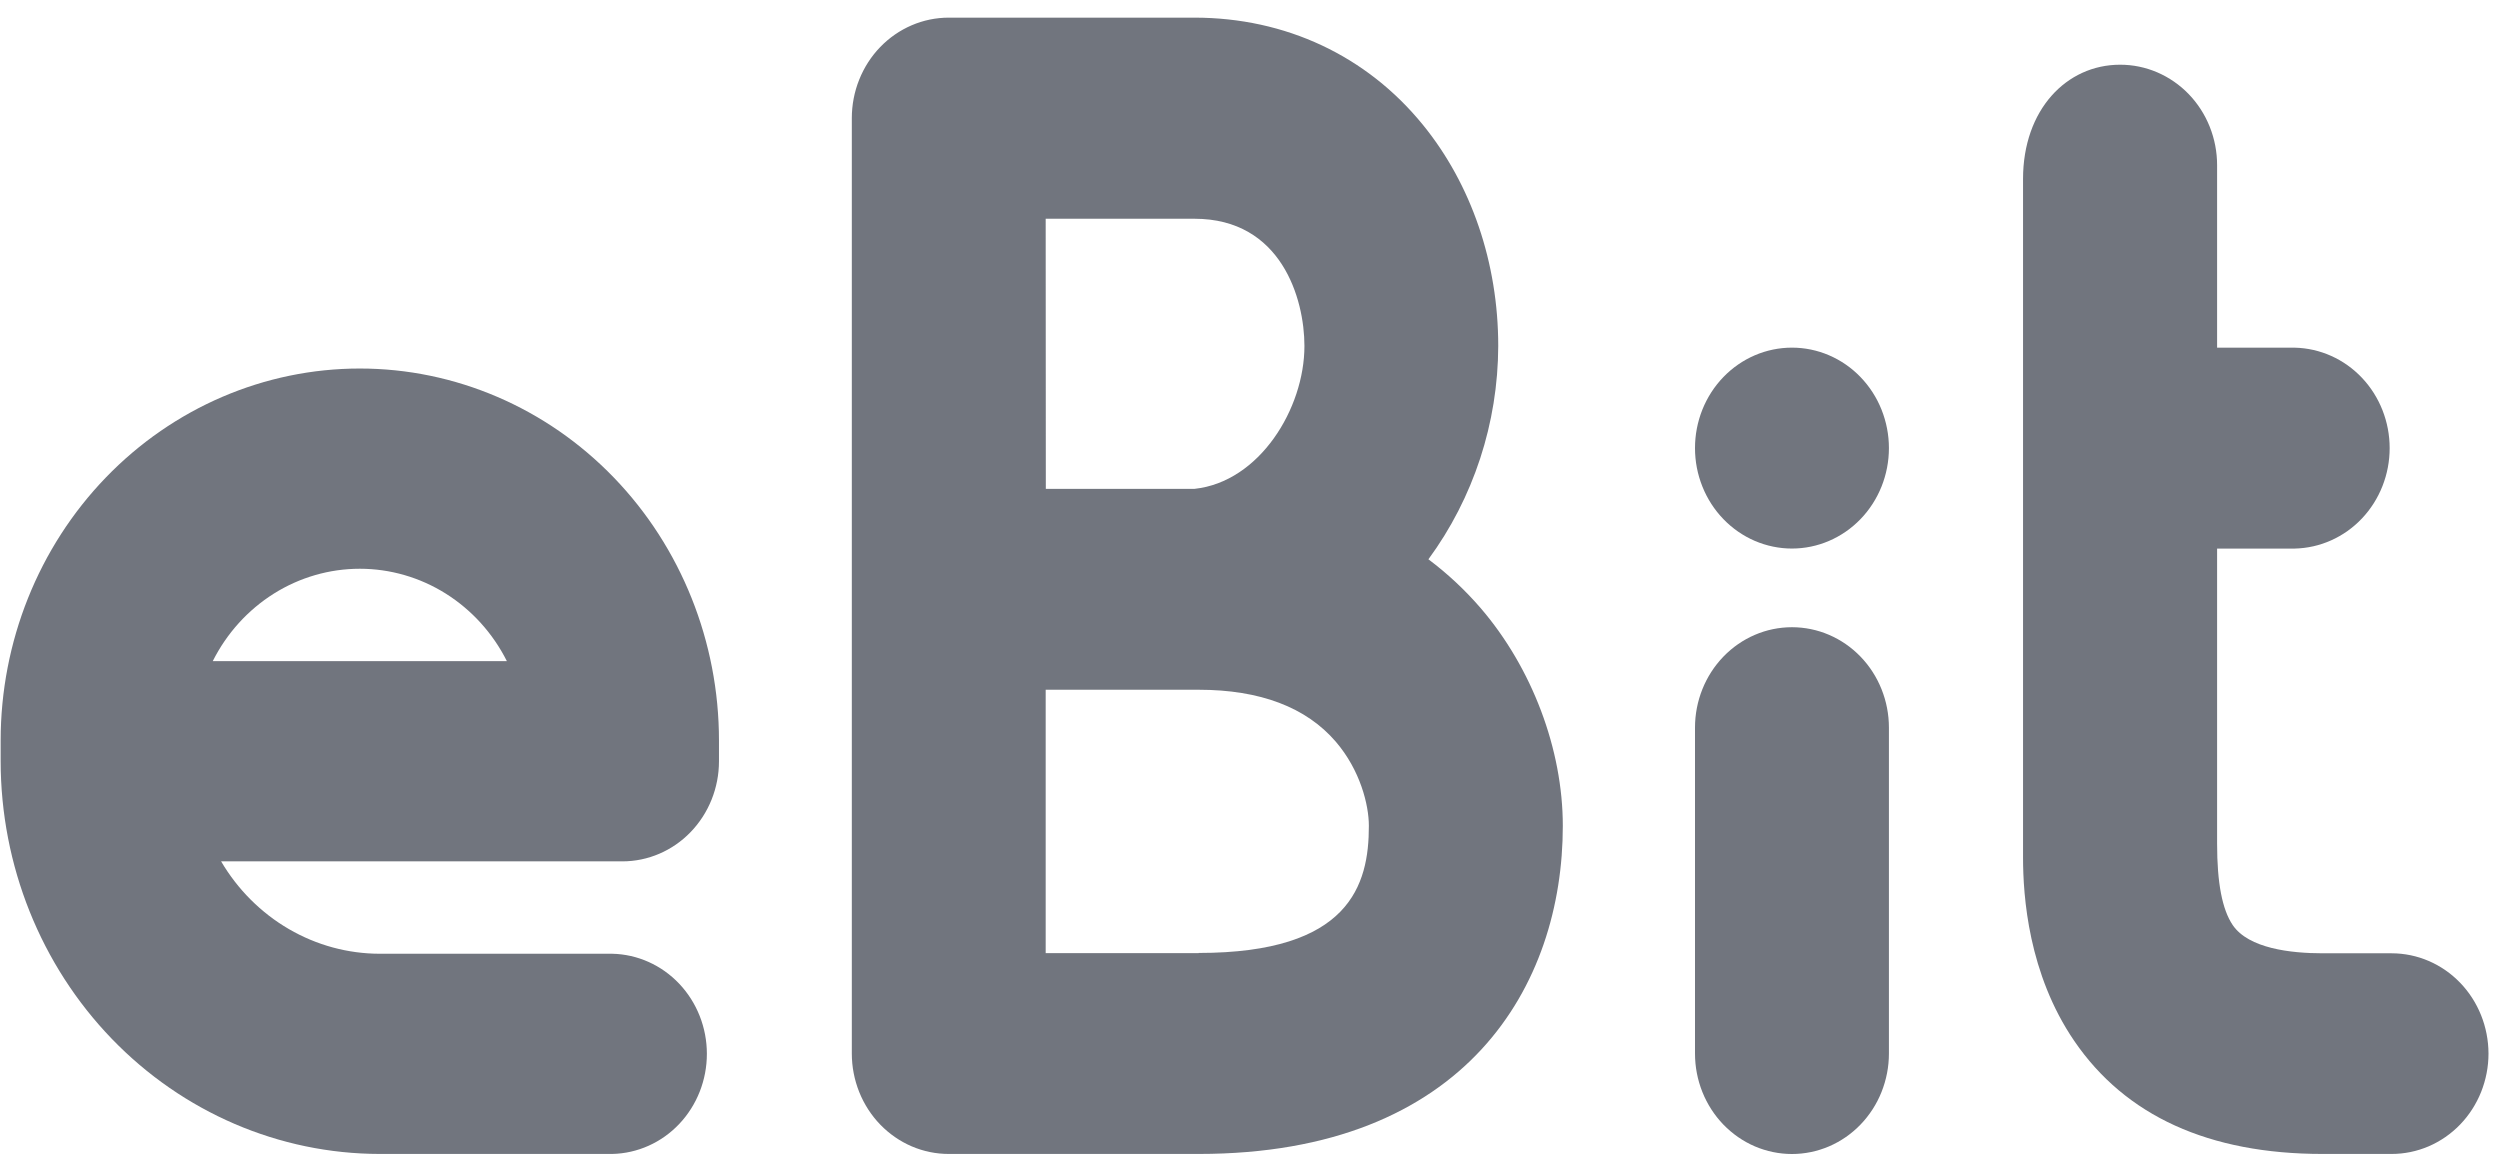
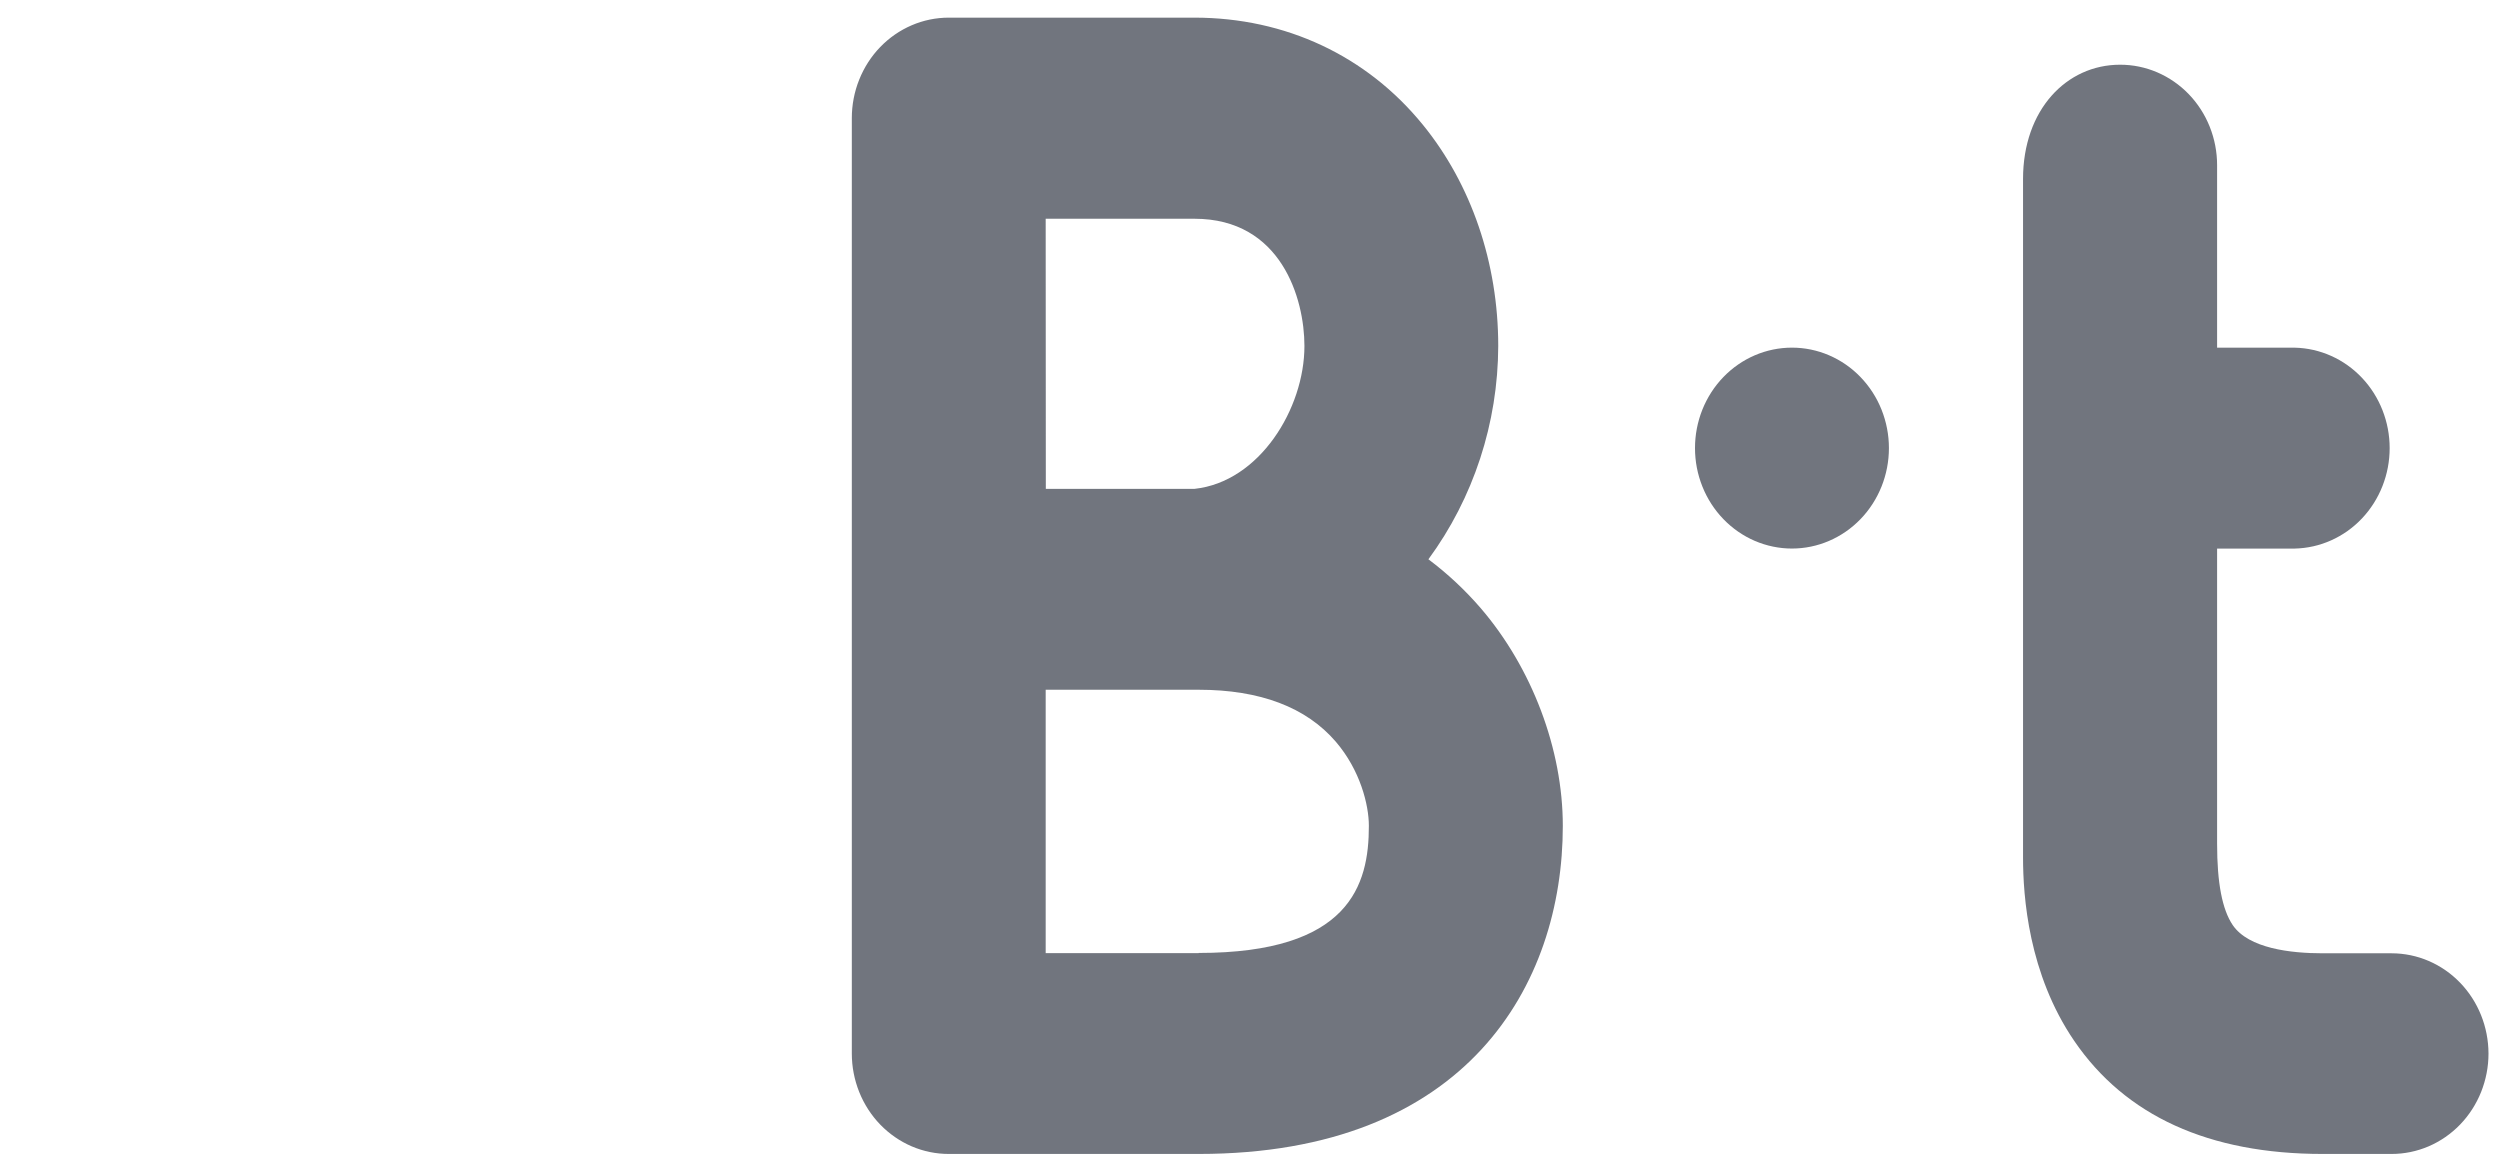
<svg xmlns="http://www.w3.org/2000/svg" width="88" height="41" viewBox="0 0 88 41" fill="none">
  <g clip-path="url(#clip0_7334_11384)">
-     <path d="M59.664 37.084V25.613C59.664 24.675 60.024 23.776 60.664 23.113C61.304 22.45 62.172 22.078 63.077 22.078C63.982 22.078 64.85 22.45 65.49 23.113C66.13 23.776 66.49 24.675 66.49 25.613V37.084C66.49 37.548 66.401 38.008 66.23 38.437C66.059 38.867 65.807 39.256 65.49 39.585C65.174 39.913 64.797 40.174 64.383 40.352C63.969 40.529 63.525 40.621 63.077 40.621C62.629 40.621 62.185 40.529 61.77 40.352C61.356 40.174 60.98 39.913 60.663 39.585C60.346 39.256 60.095 38.867 59.923 38.437C59.752 38.008 59.664 37.548 59.664 37.084Z" fill="#71757E" />
    <path d="M63.077 12.237C63.525 12.237 63.969 12.328 64.383 12.506C64.797 12.684 65.174 12.944 65.49 13.273C65.807 13.601 66.059 13.991 66.23 14.42C66.401 14.849 66.49 15.309 66.49 15.773C66.49 16.711 66.13 17.61 65.49 18.273C64.85 18.936 63.982 19.309 63.077 19.309C62.629 19.309 62.185 19.217 61.771 19.04C61.357 18.862 60.98 18.601 60.664 18.273C60.347 17.945 60.095 17.555 59.924 17.126C59.752 16.697 59.664 16.238 59.664 15.773C59.664 15.309 59.752 14.849 59.923 14.42C60.095 13.991 60.346 13.601 60.663 13.273C60.98 12.944 61.356 12.684 61.77 12.506C62.185 12.328 62.629 12.237 63.077 12.237Z" fill="#71757E" />
    <path d="M87.595 37.086C87.595 37.55 87.506 38.009 87.335 38.438C87.163 38.867 86.912 39.257 86.595 39.585C86.278 39.913 85.902 40.173 85.488 40.351C85.074 40.528 84.63 40.62 84.182 40.619H81.754C77.758 40.619 74.817 39.282 73.014 36.641C71.399 34.277 71.211 31.547 71.211 30.183V6.3C71.211 3.862 72.74 2.278 74.626 2.278C75.075 2.277 75.519 2.368 75.934 2.546C76.348 2.724 76.725 2.984 77.042 3.312C77.359 3.641 77.611 4.031 77.782 4.46C77.954 4.89 78.042 5.35 78.042 5.814V12.238H80.772C81.665 12.257 82.516 12.638 83.141 13.299C83.766 13.96 84.116 14.849 84.116 15.774C84.116 16.699 83.766 17.588 83.141 18.249C82.516 18.91 81.665 19.291 80.772 19.31H78.042V29.698C78.042 31.081 78.222 32.017 78.592 32.563C79.151 33.385 80.63 33.556 81.759 33.556H84.186C85.09 33.557 85.956 33.929 86.595 34.591C87.234 35.252 87.593 36.15 87.595 37.086Z" fill="#71757E" />
    <path d="M52.121 21.407C51.569 20.767 50.951 20.19 50.28 19.687C51.867 17.529 52.73 14.892 52.738 12.179C52.738 9.258 51.795 6.491 50.083 4.39C48.11 1.966 45.253 0.621 42.043 0.621H33.397C32.949 0.621 32.505 0.712 32.091 0.89C31.677 1.068 31.3 1.328 30.983 1.657C30.666 1.985 30.415 2.375 30.244 2.804C30.072 3.233 29.984 3.693 29.984 4.158V37.086C29.984 37.55 30.073 38.009 30.244 38.438C30.416 38.867 30.667 39.257 30.984 39.585C31.301 39.913 31.677 40.173 32.091 40.351C32.505 40.528 32.949 40.62 33.397 40.619H42.194C51.646 40.619 55.011 34.655 55.011 29.07C55.011 26.379 53.931 23.515 52.121 21.407ZM36.808 7.7H42.047C45.103 7.7 45.916 10.515 45.916 12.179C45.916 14.383 44.335 16.96 42.052 17.207H36.813L36.808 7.7ZM42.193 33.55H36.808V24.279H42.193C44.352 24.279 45.977 24.894 47.02 26.108C47.879 27.109 48.184 28.33 48.184 29.07C48.187 31.156 47.506 33.544 42.194 33.544L42.193 33.55Z" fill="#71757E" />
-     <path d="M21.55 40.619H13.368C9.83 40.616 6.438 39.158 3.936 36.567C1.435 33.975 0.027 30.462 0.023 26.797V26.068C0.023 22.595 1.355 19.264 3.726 16.808C6.097 14.352 9.313 12.972 12.665 12.972C16.018 12.972 19.234 14.352 21.605 16.808C23.976 19.264 25.308 22.595 25.308 26.068V26.797C25.308 27.731 24.949 28.627 24.311 29.288C23.674 29.948 22.809 30.32 21.907 30.32H7.783C8.367 31.312 9.188 32.132 10.166 32.702C11.144 33.271 12.246 33.571 13.368 33.572H21.55C22.44 33.591 23.287 33.97 23.91 34.629C24.533 35.288 24.882 36.173 24.882 37.095C24.882 38.018 24.533 38.903 23.91 39.562C23.287 40.221 22.44 40.6 21.55 40.619ZM7.489 23.272H17.842C17.349 22.291 16.605 21.47 15.693 20.896C14.78 20.323 13.733 20.02 12.665 20.02C11.598 20.02 10.551 20.323 9.638 20.896C8.726 21.47 7.982 22.291 7.489 23.272Z" fill="#71757E" />
  </g>
  <defs>
    <clipPath id="clip0_7334_11384">
      <rect width="87.568" height="40" fill="white" transform="translate(0.023 0.621)" />
    </clipPath>
  </defs>
</svg>